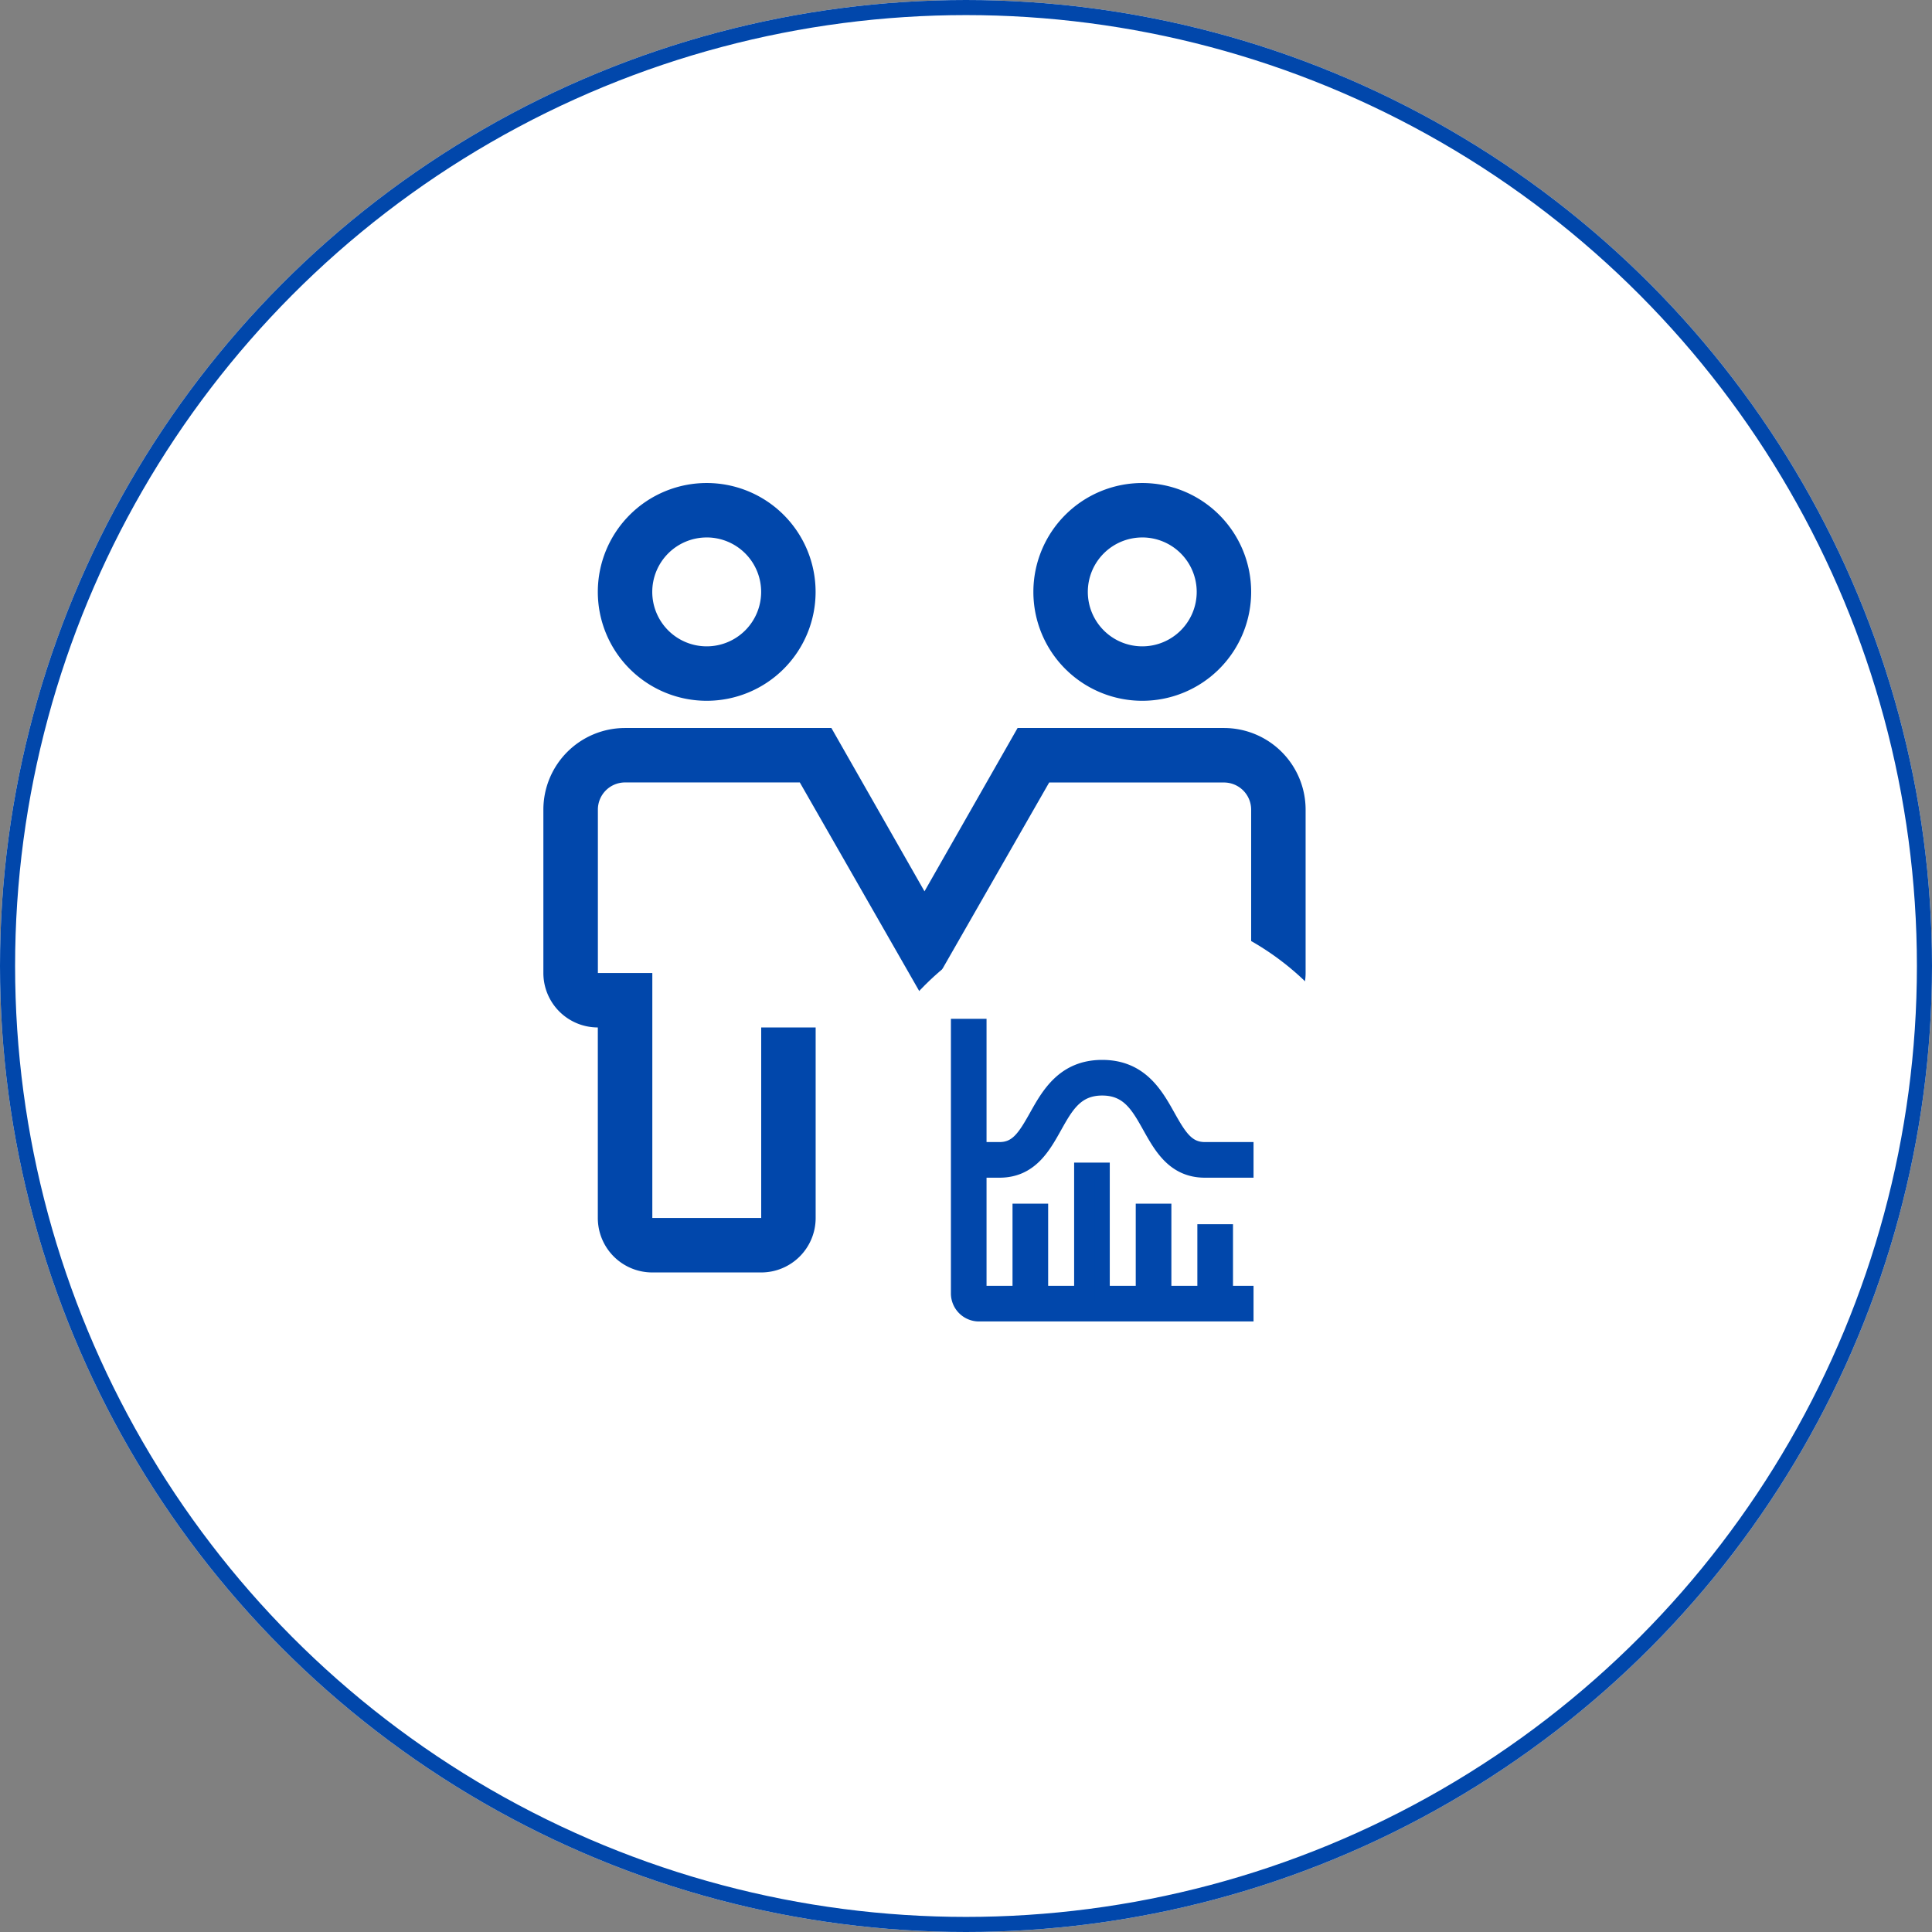
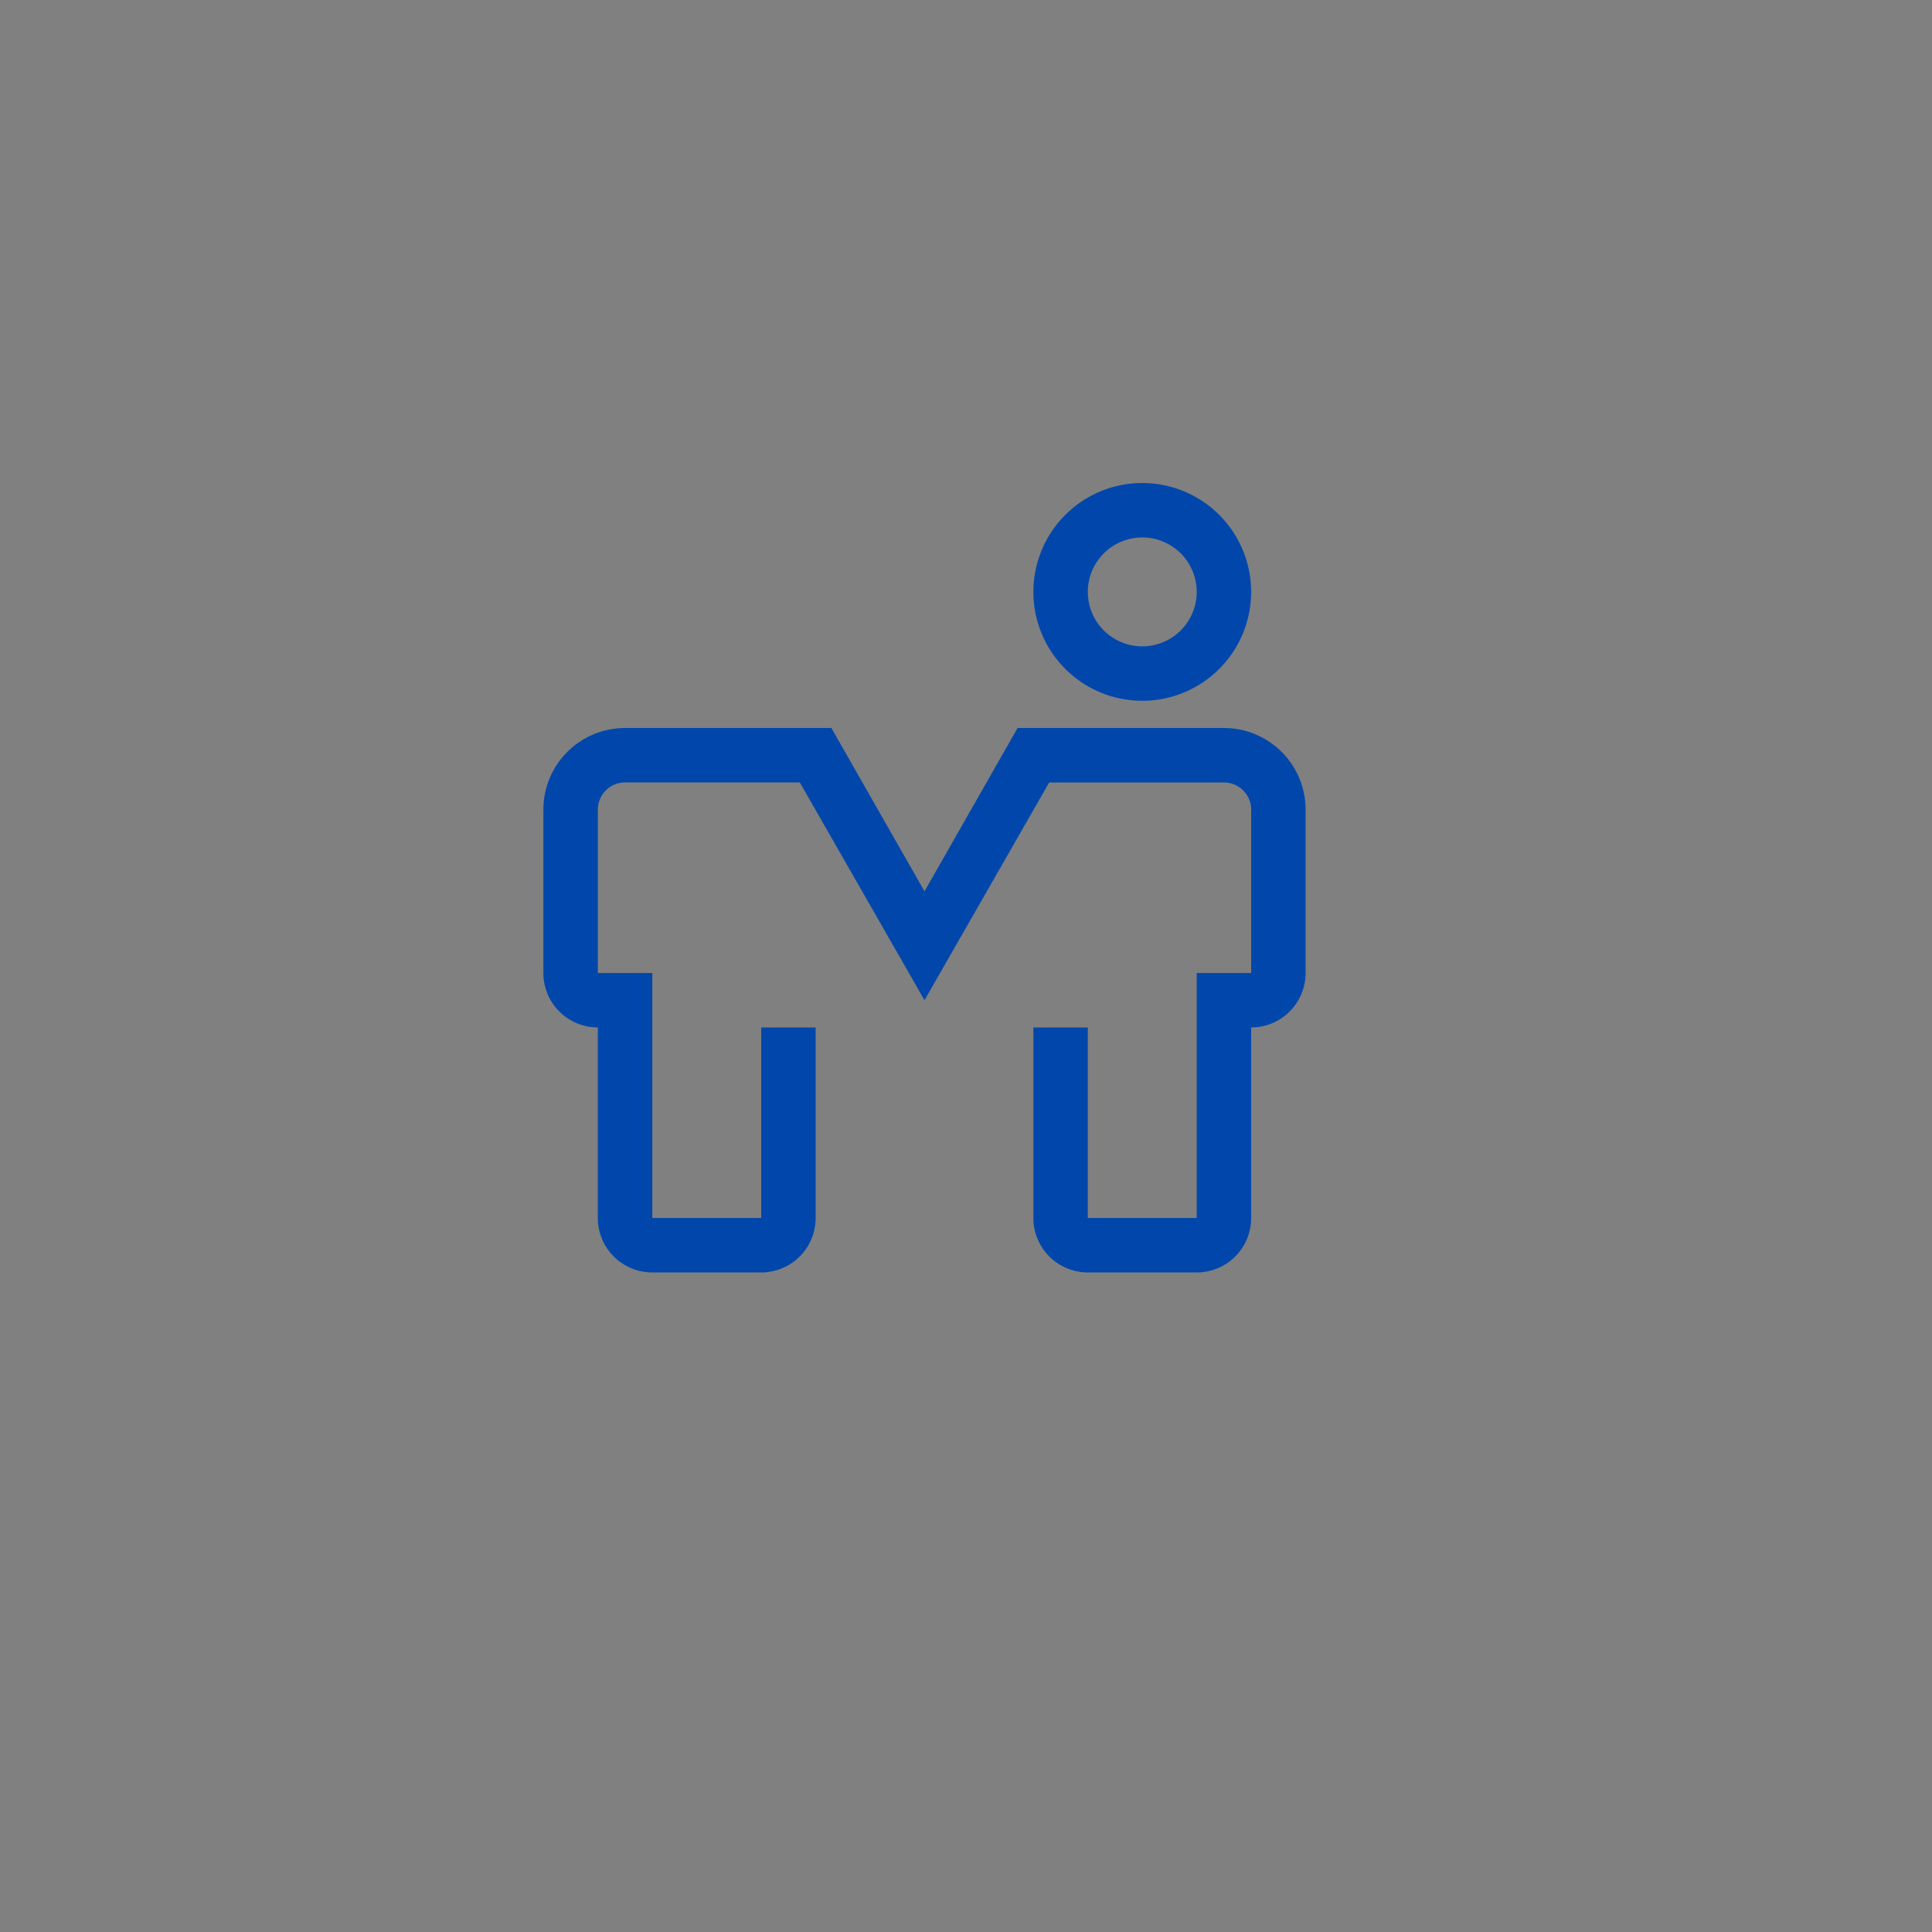
<svg xmlns="http://www.w3.org/2000/svg" width="128" height="128" viewBox="0 0 128 128">
  <rect x="0" y="0" width="128" height="128" fill="#808080" stroke="none" />
  <g id="Group_728" data-name="Group 728" transform="translate(-870 -2030)">
    <g id="Ellipse_85" data-name="Ellipse 85" transform="translate(870 2030)" fill="#fff" stroke="#0147ab" stroke-width="1">
-       <circle cx="64" cy="64" r="64" stroke="none" />
-       <circle cx="64" cy="64" r="63.5" fill="none" />
-     </g>
+       </g>
    <g id="Group_727" data-name="Group 727" transform="translate(516.75 325.652)">
      <g id="partnership" transform="translate(377.25 1730.348)">
-         <path id="Path_379" data-name="Path 379" d="M31.214,20.429a7.214,7.214,0,1,1,7.214-7.214A7.214,7.214,0,0,1,31.214,20.429Zm0-10.821a3.607,3.607,0,1,0,3.607,3.607A3.607,3.607,0,0,0,31.214,9.607Z" transform="translate(-8.393)" fill="#0147ab" />
        <path id="Path_380" data-name="Path 380" d="M127.214,20.429a7.214,7.214,0,1,1,7.214-7.214A7.214,7.214,0,0,1,127.214,20.429Zm0-10.821a3.607,3.607,0,1,0,3.607,3.607A3.607,3.607,0,0,0,127.214,9.607Z" transform="translate(-75.536)" fill="#0147ab" />
        <path id="Path_381" data-name="Path 381" d="M55.286,96.071H48.071a3.607,3.607,0,0,1-3.607-3.607V79.839h3.607V92.464h7.214V76.232h3.607V65.411a1.8,1.8,0,0,0-1.8-1.8H45.51L37.25,78.036,28.99,63.607H17.411a1.8,1.8,0,0,0-1.8,1.8V76.232h3.607V92.464h7.214V79.839h3.607V92.464a3.607,3.607,0,0,1-3.607,3.607H19.214a3.607,3.607,0,0,1-3.607-3.607V79.839A3.607,3.607,0,0,1,12,76.232V65.411A5.411,5.411,0,0,1,17.411,60H31.082L37.25,70.821,43.418,60H57.089A5.411,5.411,0,0,1,62.5,65.411V76.232a3.607,3.607,0,0,1-3.607,3.607V92.464A3.607,3.607,0,0,1,55.286,96.071Z" transform="translate(0 -37.768)" fill="#0147ab" />
      </g>
      <g id="Group_724" data-name="Group 724">
-         <circle id="Ellipse_88" data-name="Ellipse 88" cx="18" cy="18" r="18" transform="translate(409.25 1764.348)" fill="#fff" />
        <g id="chart-histogram" transform="translate(404.75 1760.348)">
-           <path id="Path_388" data-name="Path 388" d="M14.721,21.525c2.023,0,2.879-1.531,3.636-2.883.769-1.374,1.432-2.56,3.167-2.56s2.4,1.187,3.167,2.56c.757,1.351,1.614,2.883,3.636,2.883H31.05V20.164H28.328c-1.165,0-1.689-.83-2.449-2.187-.81-1.451-1.821-3.256-4.354-3.256s-3.543,1.806-4.354,3.256c-.761,1.356-1.285,2.187-2.449,2.187H13.361V12H12V29.689a1.361,1.361,0,0,0,1.361,1.361H31.05V29.689H29.689V25.607H28.328v4.082H25.607V24.246H24.246v5.443H21.525V21.525H20.164v8.164H17.443V24.246H16.082v5.443H13.361V21.525Z" fill="#0147ab" stroke="#0147ab" stroke-width="1" />
-         </g>
+           </g>
      </g>
    </g>
  </g>
</svg>